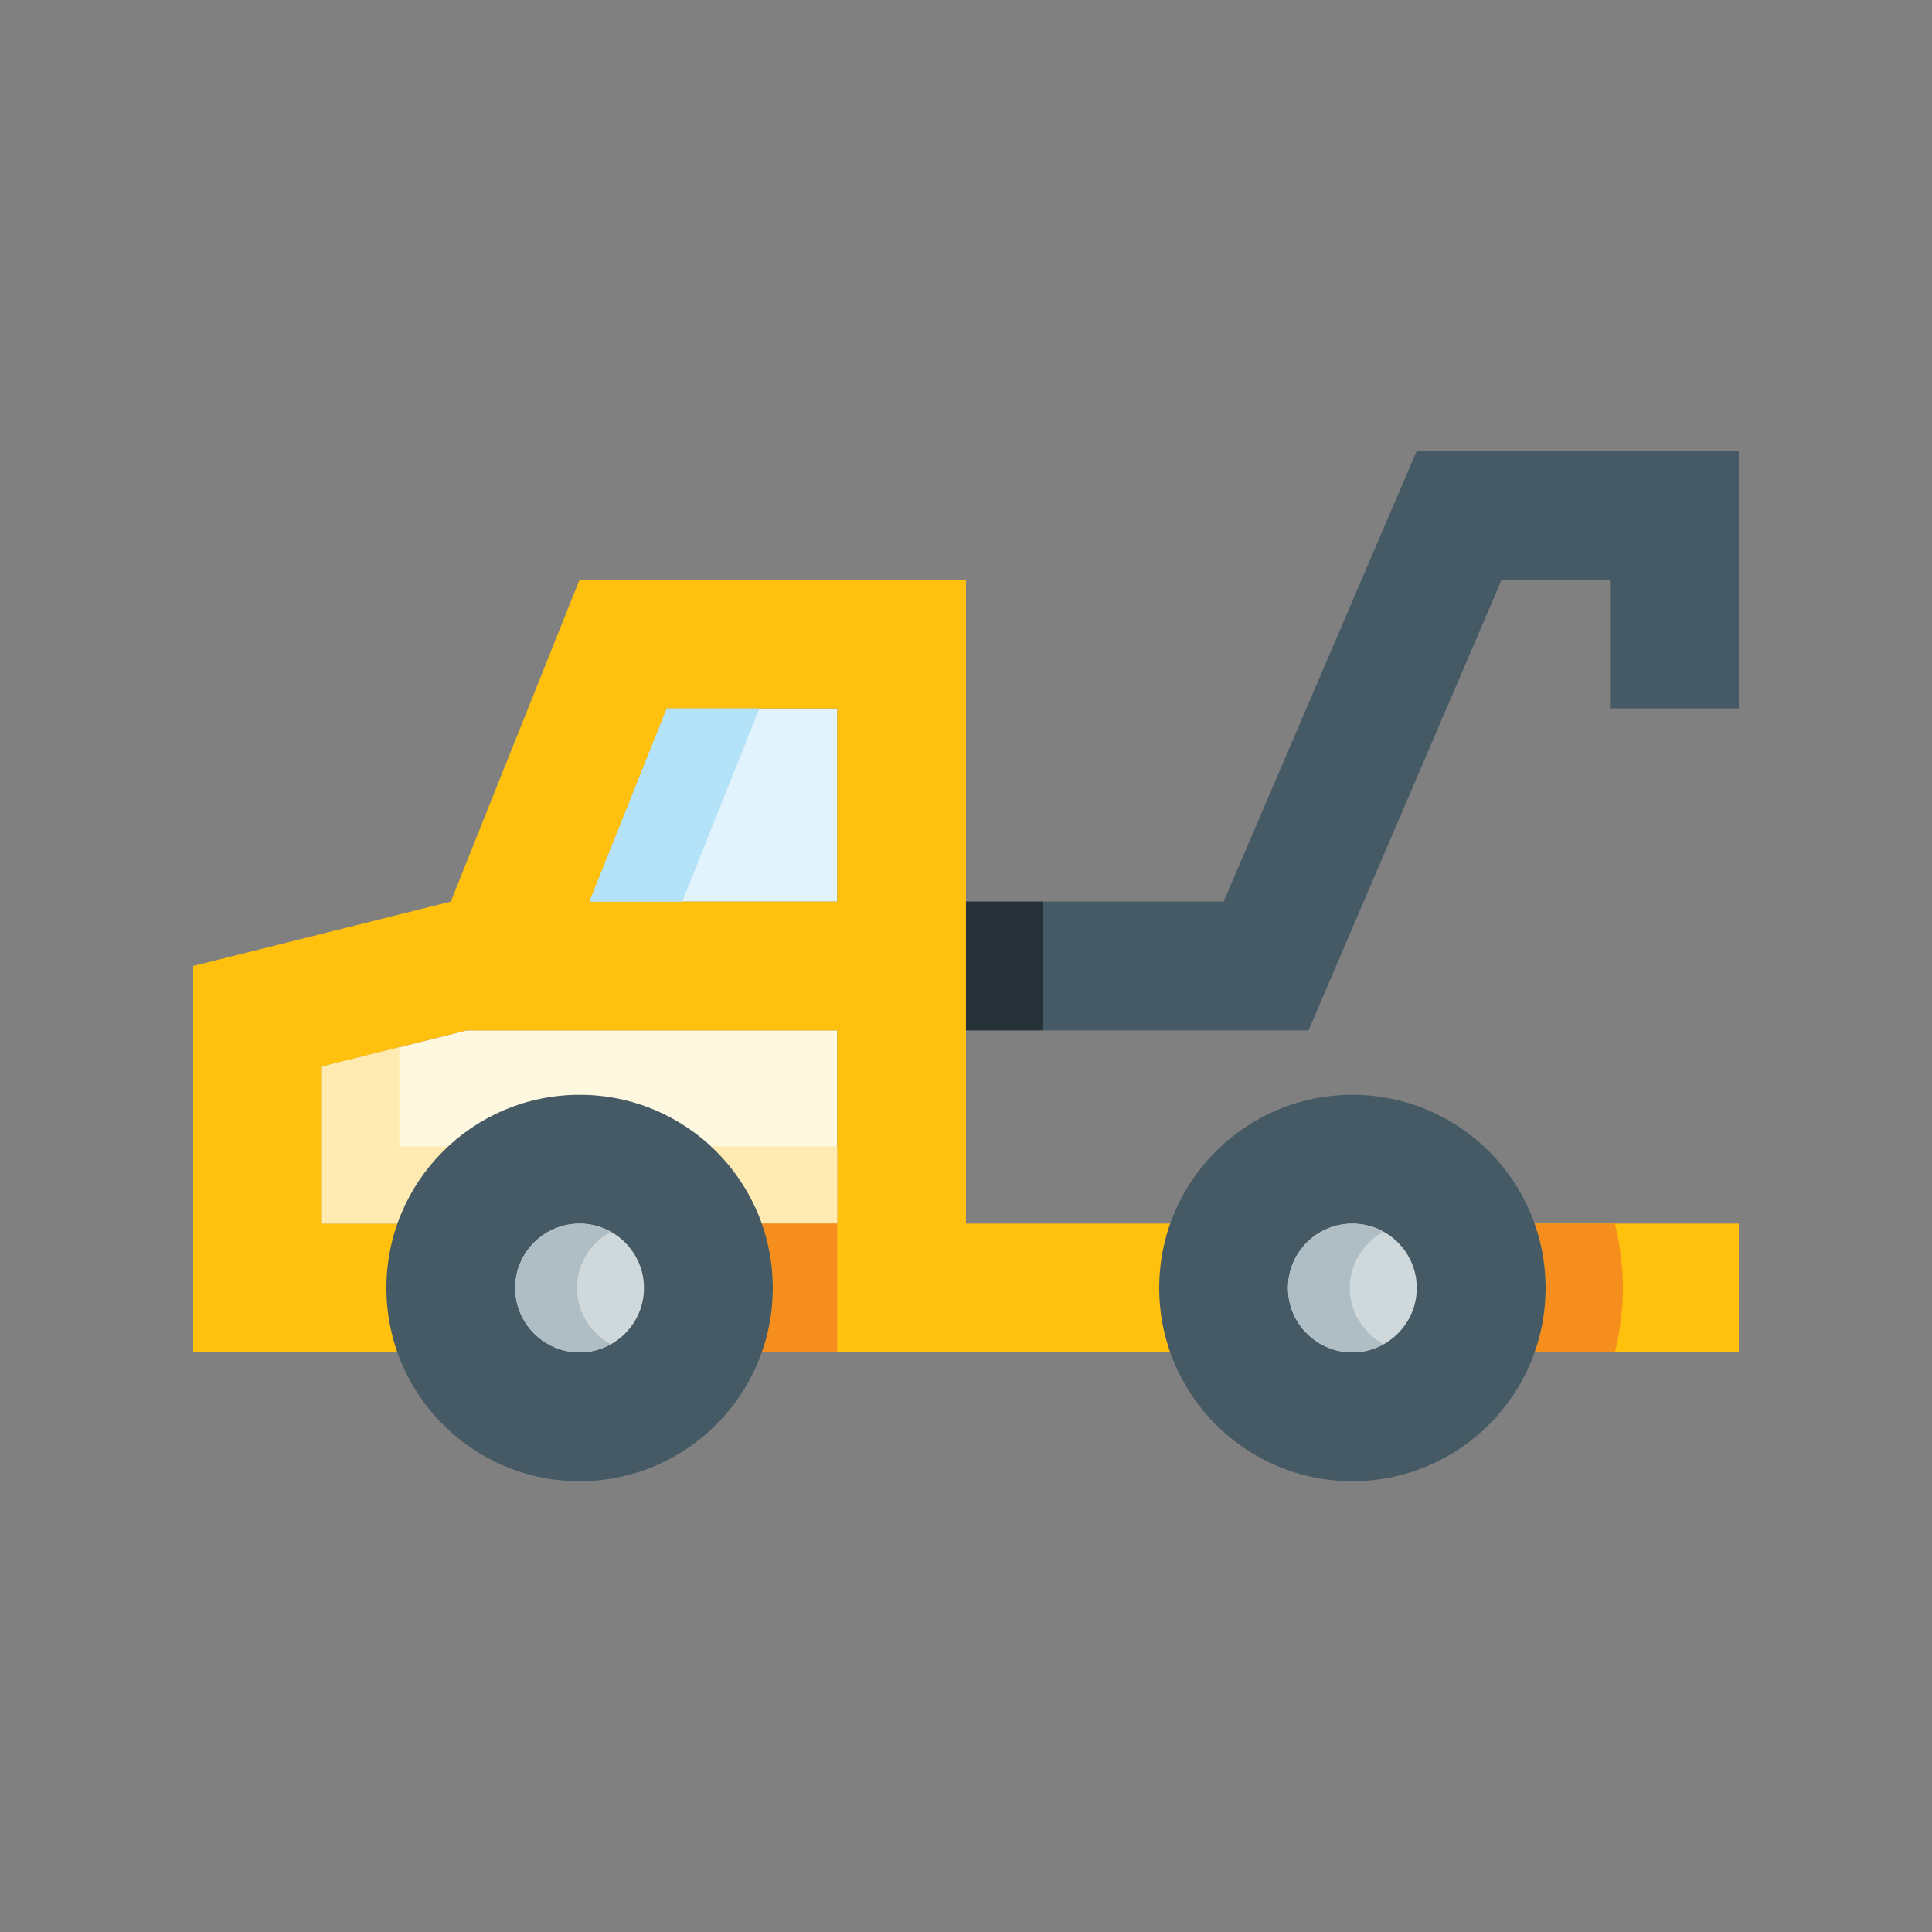
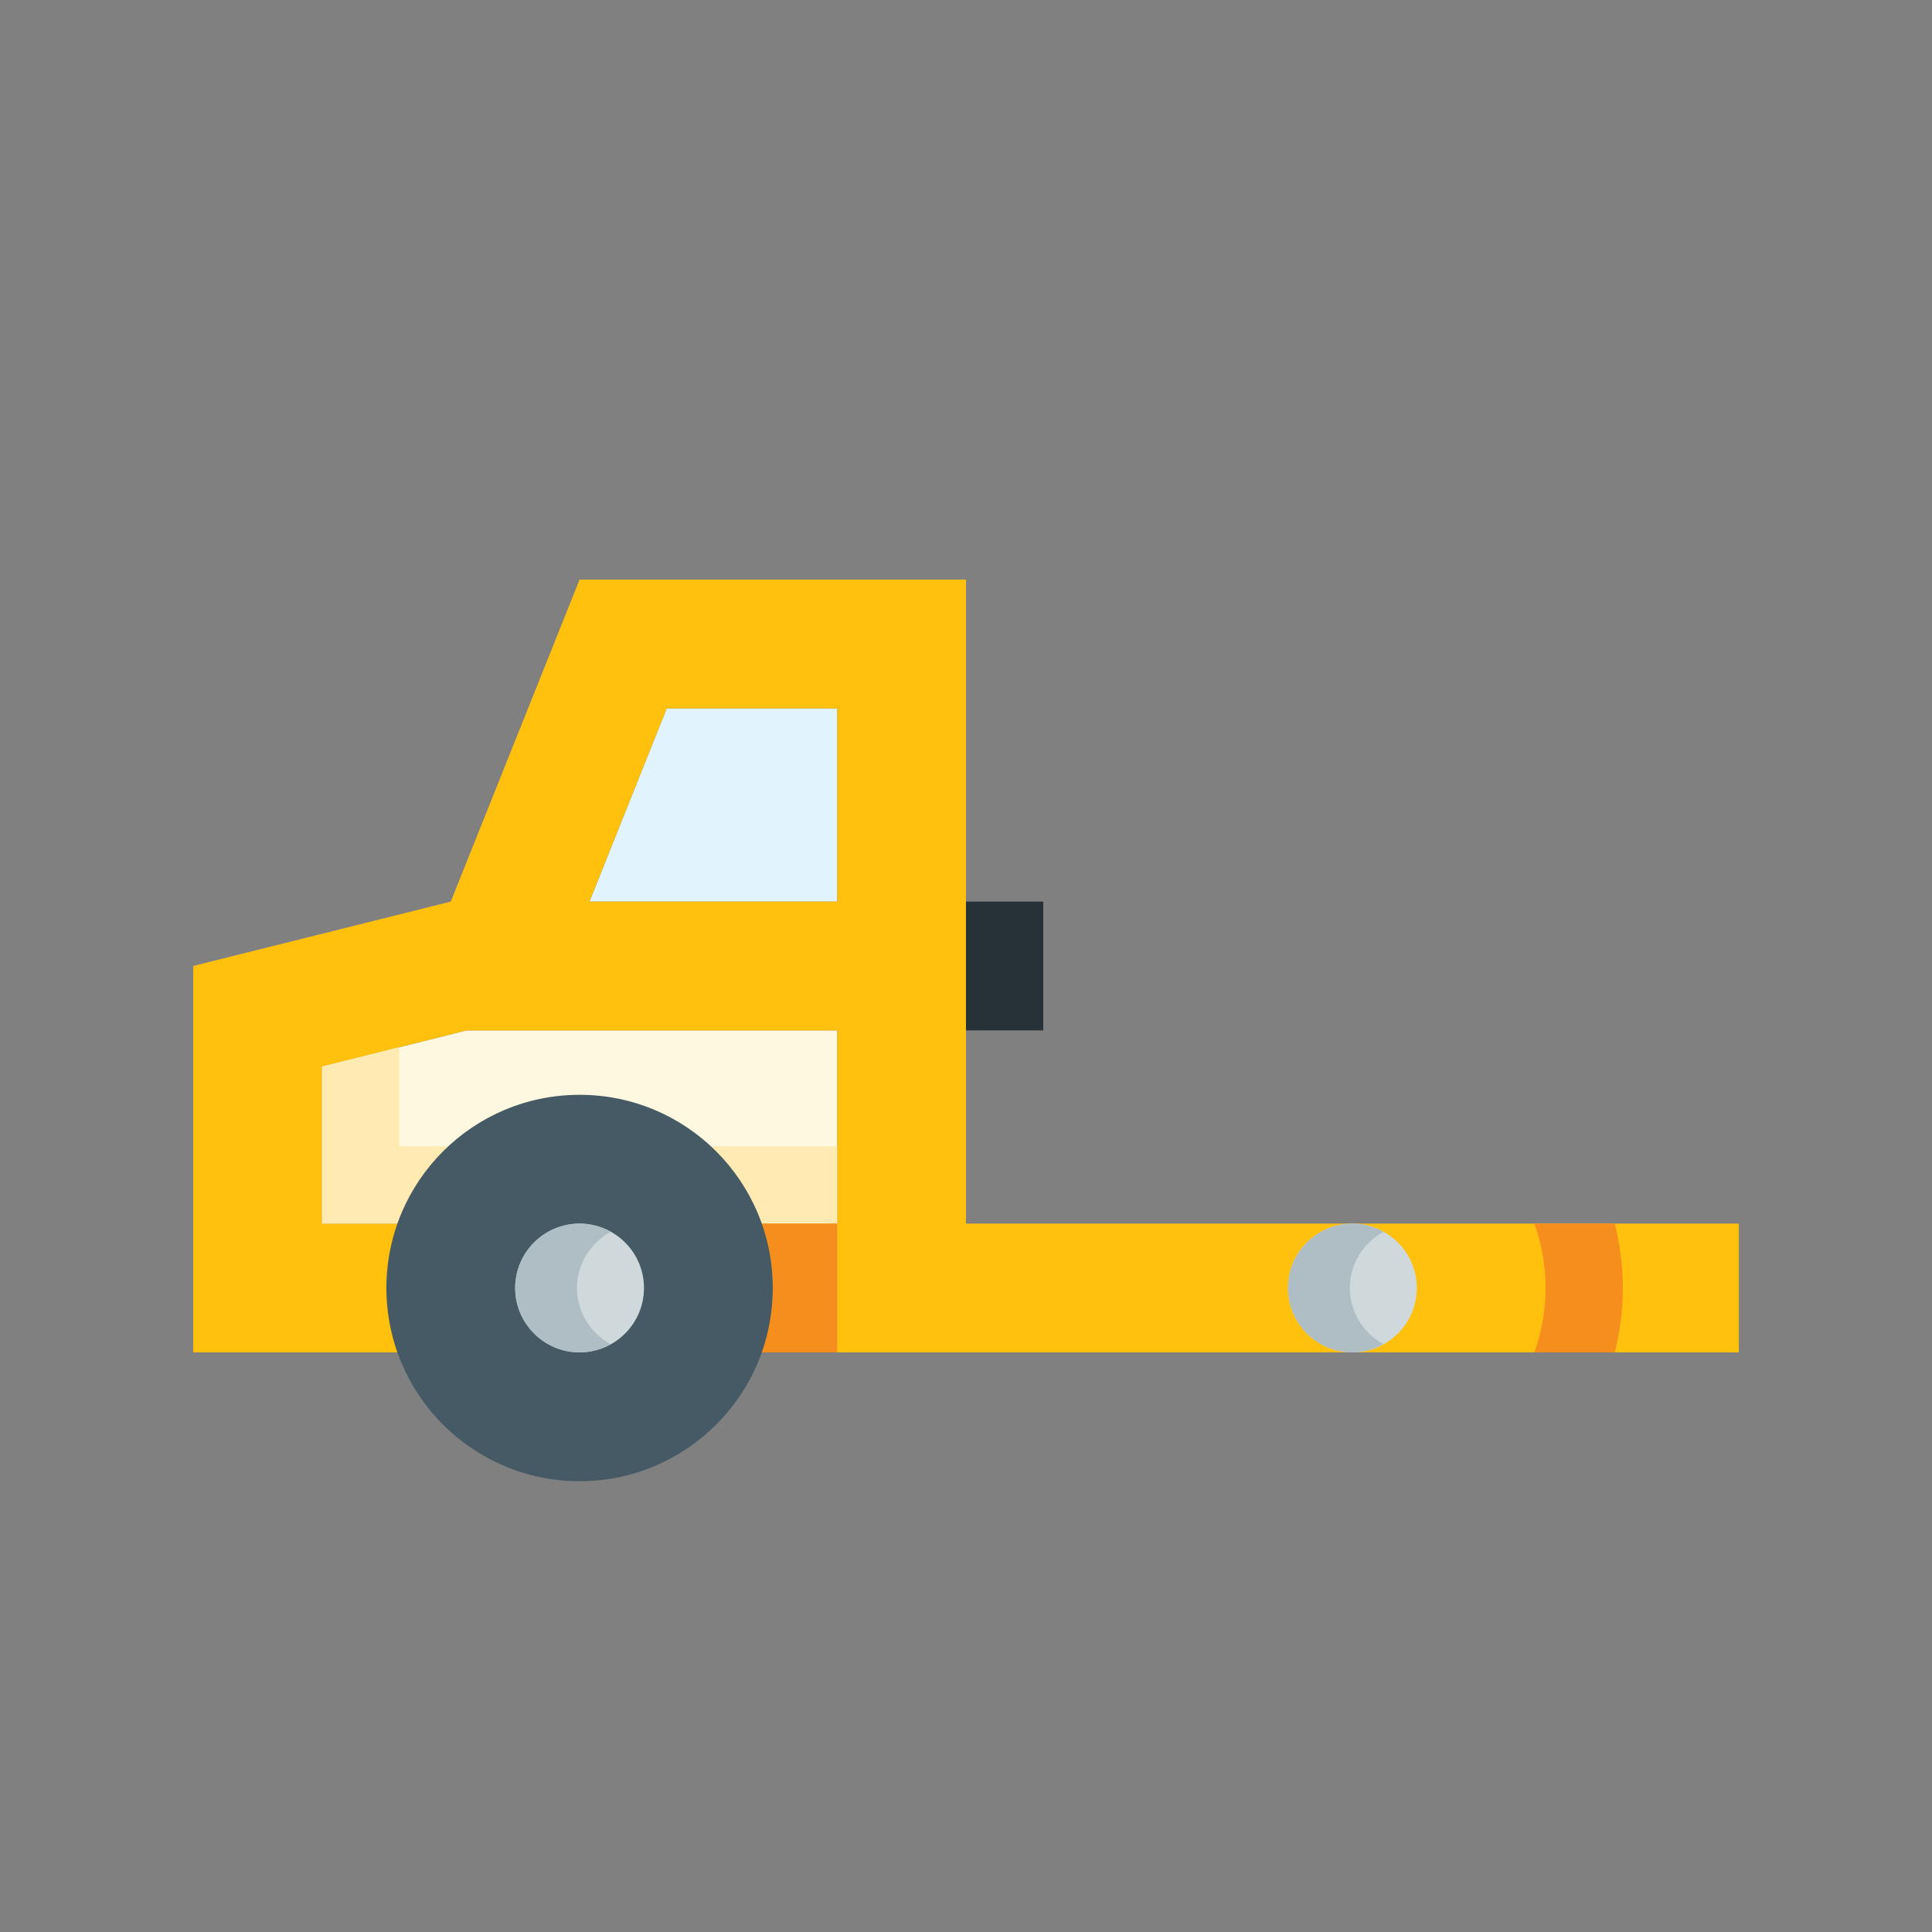
<svg xmlns="http://www.w3.org/2000/svg" id="Layer_1" height="100" viewBox="0 0 100 100" width="100">
  <rect x="0" y="0" width="100" height="100" fill="#808080" stroke="none" />
  <path d="m24.153 53.333-7.487 1.87v8.131h26.667v-10.001z" fill="#fff8e1" />
  <path d="m43.333 46.666v-10h-8.822l-4 10z" fill="#e1f3fc" />
  <path d="m49.999 63.334v-33.334h-20l-6.667 16.667-13.332 3.331v20.002h80v-6.666zm-6.666 0h-26.667v-8.131l7.487-1.87h19.179v10.001zm0-16.668h-12.822l4-10h8.822z" fill="#ffc00e" />
  <path d="m83.582 63.334h-4.162c.369 1.044.58 2.163.58 3.333 0 1.172-.212 2.289-.581 3.333h4.164c.263-1.068.417-2.183.417-3.333 0-1.149-.154-2.263-.418-3.333z" fill="#f68e1e" />
-   <path d="m73.333 23.333-10 23.333h-13.334v6.667h17.73l9.999-23.333h5.605v6.666h6.667v-13.333z" fill="#455a64" />
  <path d="m49.999 46.666h4v6.667h-4z" fill="#263238" />
-   <path d="m34.511 36.666-4 10h4.801l3.999-10z" fill="#b4e3f9" />
+   <path d="m34.511 36.666-4 10l3.999-10z" fill="#b4e3f9" />
  <path d="m23.216 59.334h-2.55v-5.131l-4 1v8.131h3.915c.546-1.545 1.458-2.91 2.635-4z" fill="#ffebb2" />
  <path d="m36.784 59.334c1.177 1.09 2.089 2.455 2.635 4h3.914v-4z" fill="#ffebb2" />
  <path d="m39.419 63.334c.369 1.044.58 2.163.58 3.333 0 1.172-.211 2.289-.581 3.333h3.915v-6.666z" fill="#f68e1e" />
-   <path d="m80 66.667c0 5.521-4.479 10-10 10s-10-4.479-10-10c0-5.526 4.479-10 10-10s10 4.474 10 10z" fill="#455a64" />
  <path d="m70 70c-1.842 0-3.333-1.495-3.333-3.333 0-1.842 1.491-3.333 3.333-3.333 1.836 0 3.333 1.491 3.333 3.333 0 1.838-1.497 3.333-3.333 3.333z" fill="#cfd8db" />
  <path d="m69.867 66.667c0-1.258.706-2.337 1.733-2.906-.478-.264-1.018-.427-1.6-.427-1.837 0-3.334 1.491-3.334 3.333 0 1.838 1.497 3.333 3.334 3.333.582 0 1.122-.162 1.6-.427-1.027-.57-1.733-1.653-1.733-2.906z" fill="#afbdc4" />
  <path d="m39.999 66.667c0 5.521-4.476 10-10 10-5.52 0-9.999-4.479-9.999-10 0-5.526 4.479-10 9.999-10 5.524 0 10 4.474 10 10z" fill="#455a64" />
  <path d="m29.999 70c-1.835 0-3.333-1.495-3.333-3.333 0-1.842 1.498-3.333 3.333-3.333 1.836 0 3.333 1.491 3.333 3.333.001 1.838-1.497 3.333-3.333 3.333z" fill="#cfd8db" />
  <path d="m29.866 66.667c0-1.258.707-2.337 1.732-2.906-.477-.264-1.017-.427-1.6-.427-1.835 0-3.333 1.491-3.333 3.333 0 1.838 1.498 3.333 3.333 3.333.583 0 1.123-.162 1.6-.427-1.025-.57-1.732-1.653-1.732-2.906z" fill="#afbdc4" />
</svg>